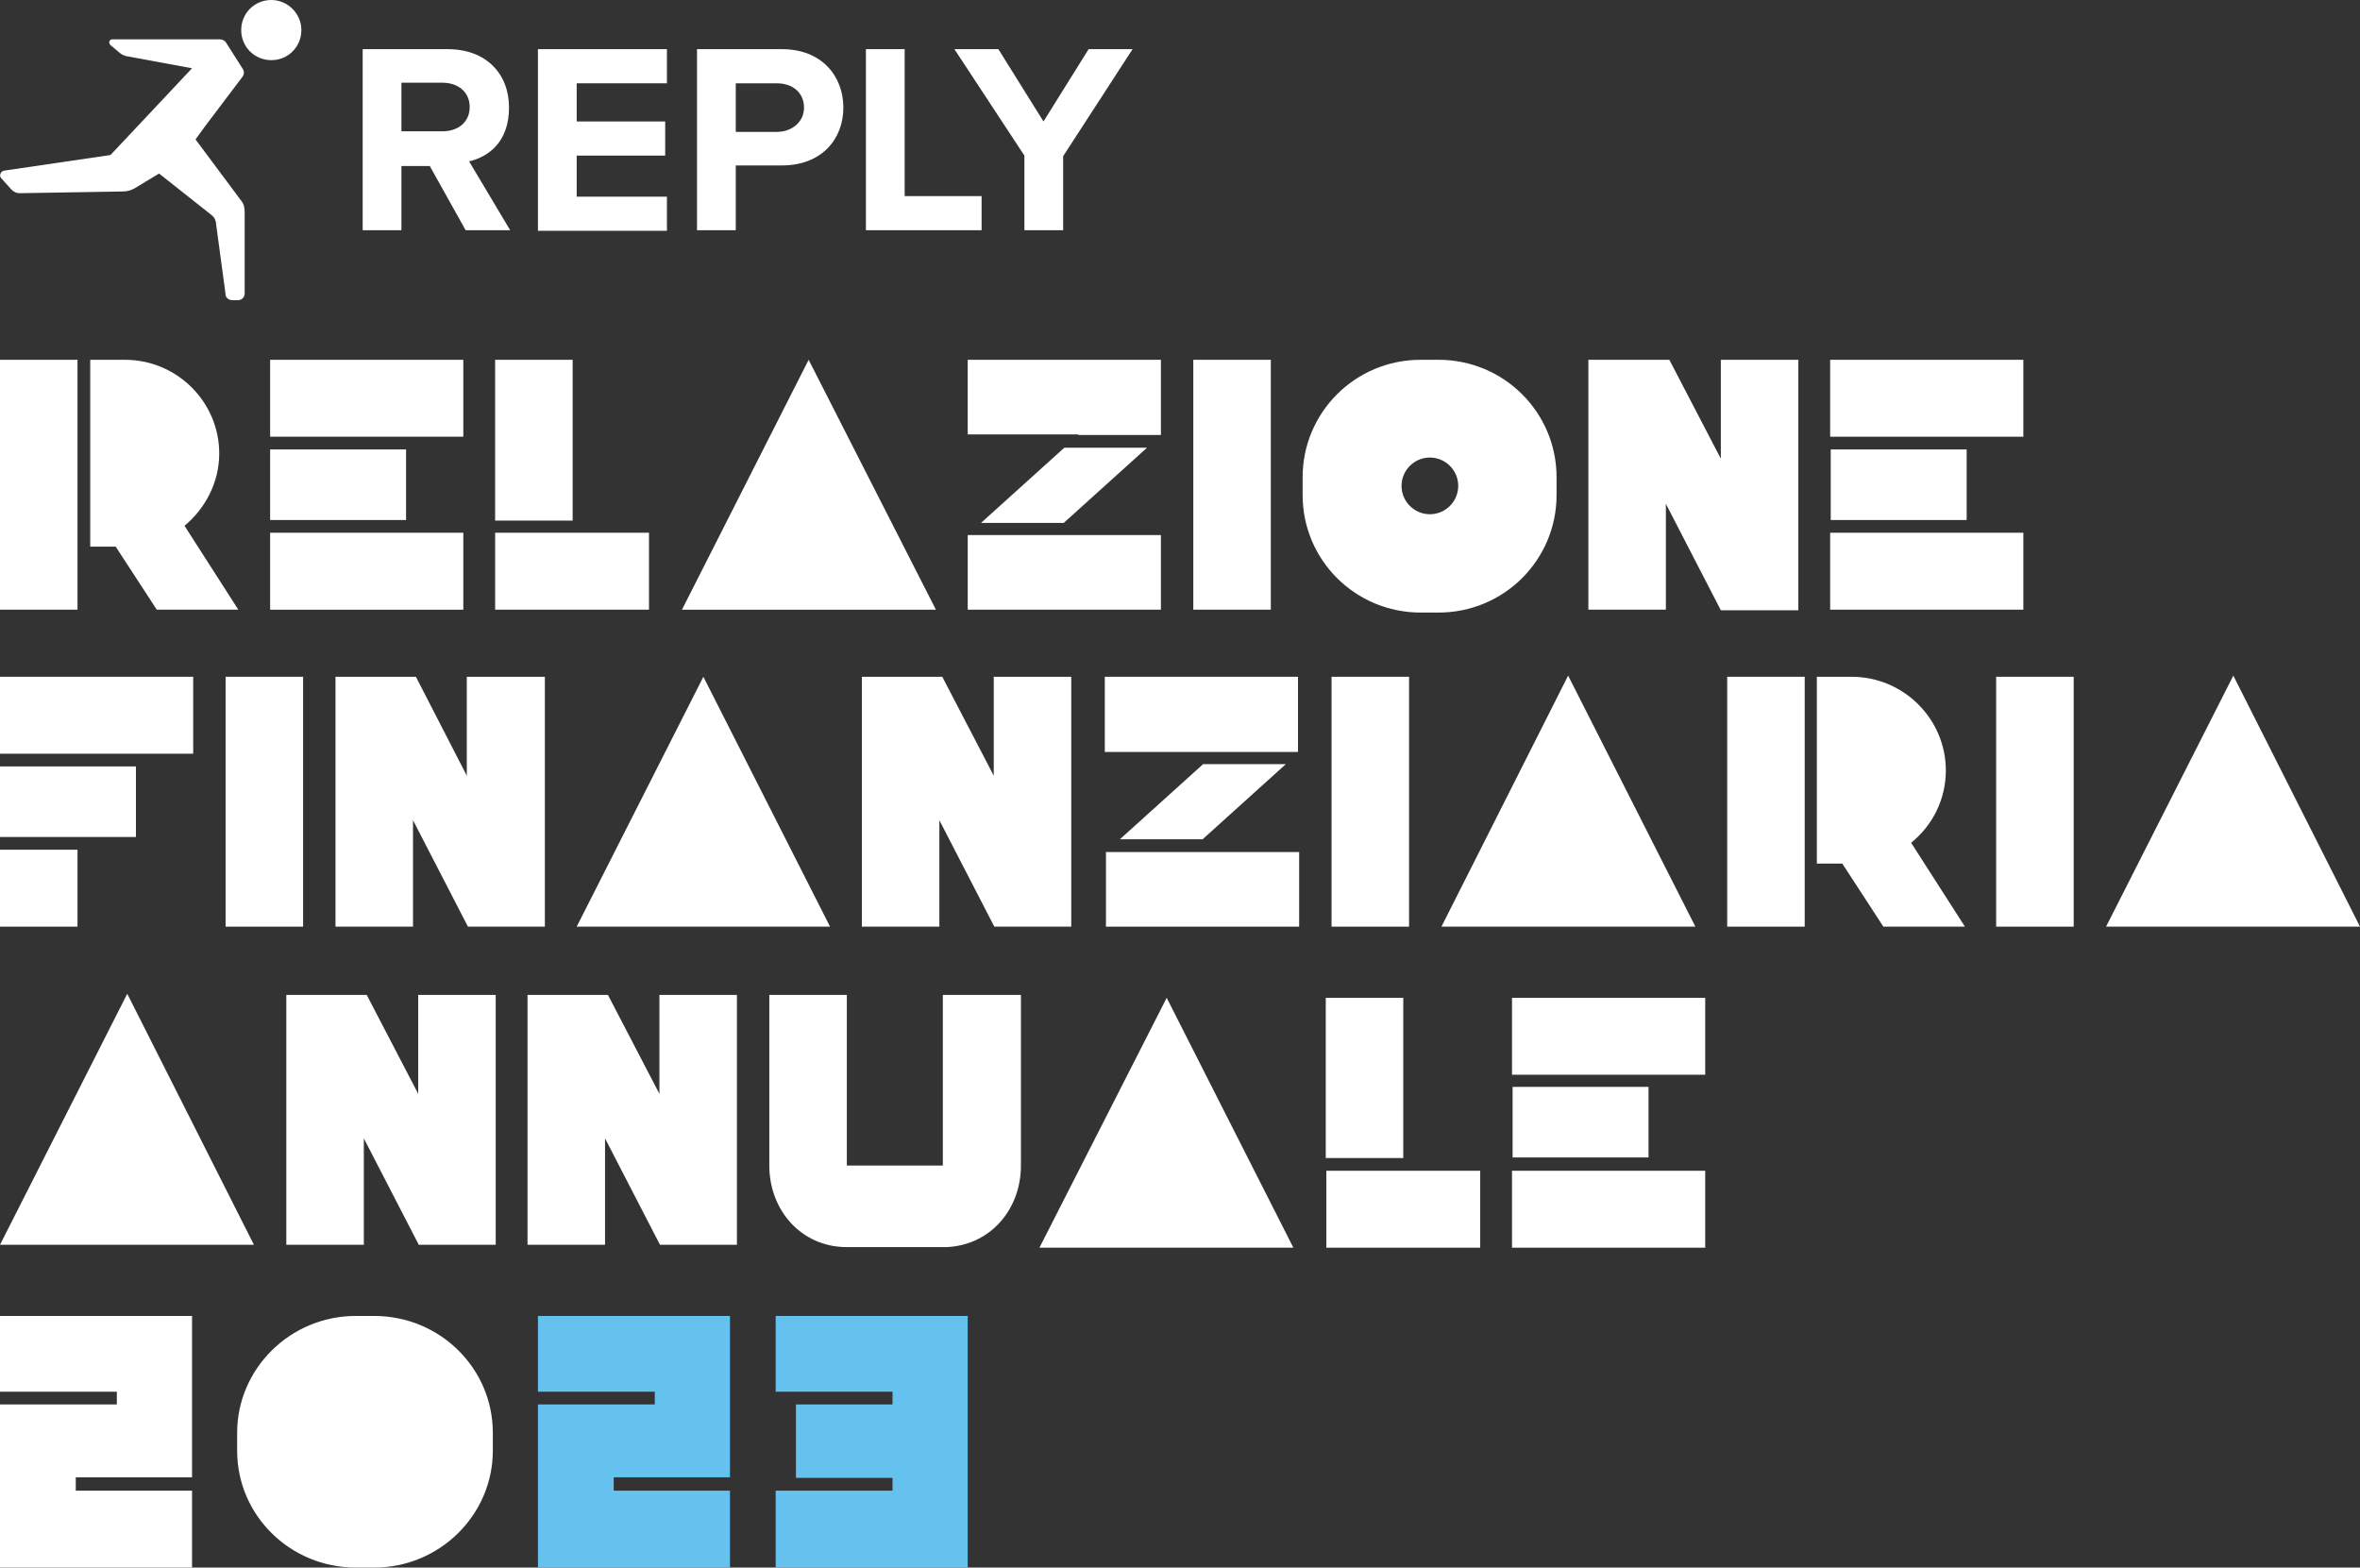
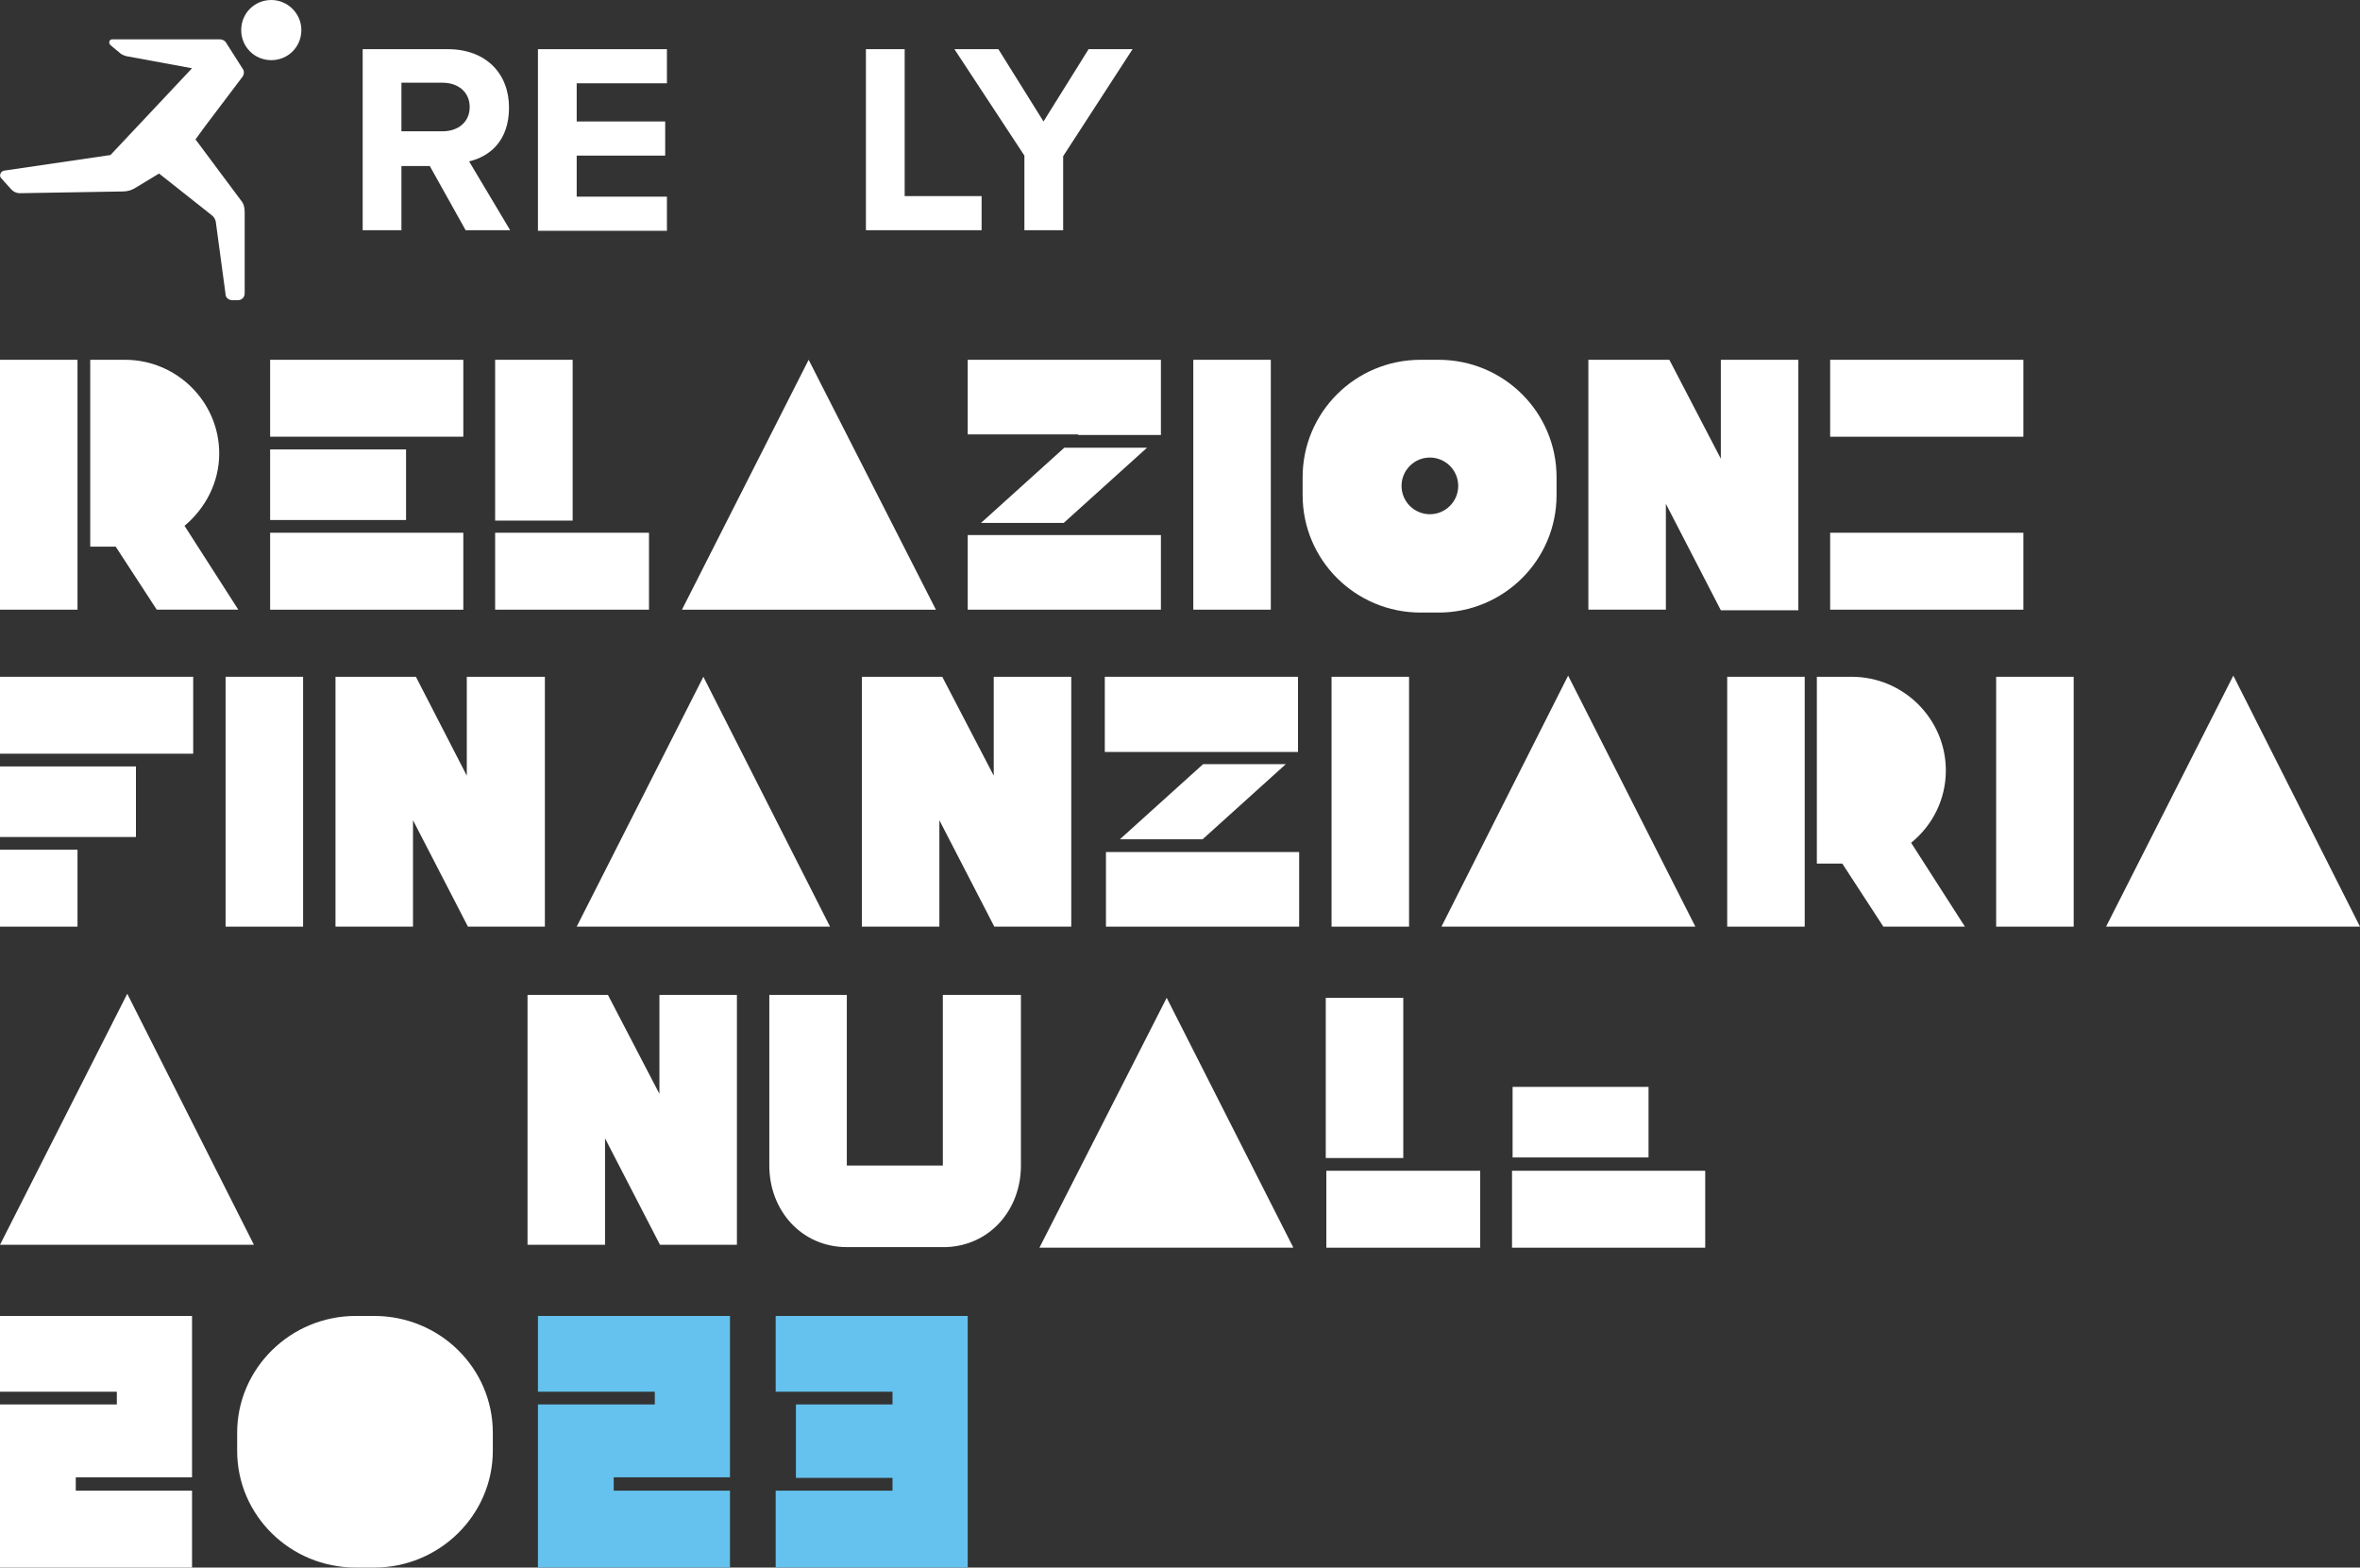
<svg xmlns="http://www.w3.org/2000/svg" id="Livello_1" data-name="Livello 1" version="1.1" viewBox="0 0 408 271">
  <rect x="0" y="0" width="408" height="271" fill="#333333" stroke="none" />
  <defs>
    <style>
      .cls-1 {
        fill: #65c1ed;
      }

      .cls-1, .cls-2 {
        stroke-width: 0px;
      }

      .cls-2 {
        fill: #fff;
      }
    </style>
  </defs>
  <g>
    <path class="cls-2" d="M294.8,202.4h-33.4v13.3h33.4v-13.3Z" />
    <path class="cls-2" d="M255.9,202.4h-26.6v13.3h26.6v-13.3Z" />
    <path class="cls-2" d="M139.8,62.2l-21.9,43.2h43.9l-22-43.2Z" />
    <path class="cls-2" d="M200.7,92.5h-33.4v12.9h33.4v-12.9h0Z" />
    <path class="cls-2" d="M186.4,75.2h14.3v-13h-33.4v12.9h19.1Z" />
    <path class="cls-2" d="M169.6,90.4h14.3l14.4-13h-14.3l-14.4,13Z" />
    <path class="cls-2" d="M269.1,85.6v-3.1c0-11.2-9.1-20.3-20.4-20.3h-3.1c-11.3,0-20.4,9.1-20.4,20.3v3.1c0,11.2,9.1,20.3,20.4,20.3h3.1c11.3,0,20.4-9.1,20.4-20.3ZM247.2,88.9c-2.7,0-4.9-2.2-4.9-4.9s2.2-4.9,4.9-4.9,4.9,2.2,4.9,4.9c0,2.7-2.2,4.9-4.9,4.9Z" />
    <path class="cls-2" d="M80.1,62.2h-33.4v13.3h33.4s0-13.3,0-13.3Z" />
    <path class="cls-2" d="M80.1,92.1h-33.4v13.3h33.4s0-13.3,0-13.3Z" />
    <path class="cls-2" d="M70.2,77.7h-23.5v12.2h23.5v-12.2Z" />
    <path class="cls-2" d="M349.8,62.2h-33.4v13.3h33.4v-13.3Z" />
    <path class="cls-2" d="M349.8,92.1h-33.4v13.3h33.4v-13.3Z" />
-     <path class="cls-2" d="M340,77.7h-23.5v12.2h23.5v-12.2Z" />
    <path class="cls-2" d="M219.7,62.2h-13.4v43.2h13.4v-43.2Z" />
    <path class="cls-2" d="M243.6,117h-13.4v43.2h13.4v-43.2Z" />
    <path class="cls-2" d="M358.5,117h-13.4v43.2h13.4v-43.2Z" />
    <path class="cls-2" d="M310.9,105.4v-43.2h-13.4v17.1l-8.9-17.1h-14v43.2h13.4v-18.3l9.5,18.4h13.4Z" />
    <path class="cls-2" d="M112.3,92.1h-26.7v13.3h26.6v-13.3h.1Z" />
    <path class="cls-2" d="M99,62.2h-13.4v27.8h13.4v-27.8Z" />
    <path class="cls-2" d="M27.1,105.4h14.1l-9.3-14.5c3.6-3,6-7.5,6-12.5,0-8.9-7.3-16.2-16.3-16.2h-6v32.3h4.4l7.1,10.9Z" />
    <path class="cls-2" d="M13.4,62.2H0v43.2h13.4v-43.2Z" />
    <path class="cls-2" d="M312,117h-13.4v43.2h13.4v-43.2Z" />
    <path class="cls-2" d="M336.4,133.2c0-8.9-7.3-16.2-16.3-16.2h-6v32.3h4.4l7.1,10.9h14.1l-9.3-14.5c3.7-3,6-7.5,6-12.5Z" />
    <path class="cls-2" d="M271.1,116.8l-21.9,43.4h43.9l-22-43.4Z" />
    <path class="cls-2" d="M43.9,215.2l-21.9-43.4L0,215.2h43.9Z" />
-     <path class="cls-2" d="M294.8,172.5h-33.4v13.3h33.4v-13.3Z" />
    <path class="cls-2" d="M285,187.9h-23.5v12.2h23.5v-12.2Z" />
    <path class="cls-2" d="M242.6,172.5h-13.4v27.7h13.4v-27.7Z" />
    <path class="cls-2" d="M179.7,215.7h43.9l-21.9-43.2-22,43.2Z" />
    <path class="cls-2" d="M386.1,116.8l-22,43.4h43.9l-21.9-43.4Z" />
    <path class="cls-2" d="M191.2,160.2h33.4v-12.9h-33.4v12.9h0Z" />
    <path class="cls-2" d="M224.4,117h-33.4v13h33.4v-13Z" />
    <path class="cls-2" d="M207.9,145.1l14.4-13h-14.3l-14.4,13h14.3Z" />
-     <path class="cls-2" d="M85.7,172h-13.4v17.1l-8.9-17.1h-13.9v43.2h13.4v-18.4l9.5,18.4h13.3s0-43.2,0-43.2Z" />
    <path class="cls-2" d="M127.4,172h-13.4v17.1l-8.9-17.1h-13.9v43.2h13.4v-18.4l9.5,18.4h13.3v-43.2Z" />
    <path class="cls-2" d="M52.4,117h-13.4v43.2h13.4v-43.2Z" />
    <path class="cls-2" d="M143.5,160.2l-21.9-43.2-21.9,43.2h43.8Z" />
    <path class="cls-2" d="M33.4,117H0v13.3h33.4v-13.3Z" />
    <path class="cls-2" d="M23.5,132.5H0v12.2h23.5v-12.2Z" />
    <path class="cls-2" d="M13.4,146.9H0v13.3h13.4v-13.3Z" />
    <path class="cls-2" d="M71.9,117h-13.9v43.2h13.4v-18.4l9.5,18.4h13.3v-43.2h-13.5v17.1l-8.8-17.1Z" />
    <path class="cls-2" d="M149,117v43.2h13.4v-18.4l9.5,18.4h13.3v-43.2h-13.4v17.1l-8.9-17.1h-13.3s-.6,0-.6,0Z" />
    <path class="cls-2" d="M163,201.5h-16.6v-29.5h-13.4v29.5c0,7.8,5.6,14.1,13.4,14.1h17.2c7.6-.3,12.9-6.5,12.9-14.1v-29.5h-13.5v29.5Z" />
    <path class="cls-2" d="M46.9,0C44,0,41.7,2.3,41.7,5.2s2.3,5.2,5.2,5.2,5.2-2.3,5.2-5.2S49.7,0,46.9,0Z" />
    <path class="cls-2" d="M35.4,21.9l6.5-8.6c.3-.4.4-1,0-1.5l-2.8-4.4c-.2-.4-.7-.6-1.1-.6h-12c0,0-6.6,0-6.6,0-.5,0-.7.6-.3,1l1.8,1.5c.3.2.6.3.9.4l11.4,2.1-14.1,15L.7,29.5c-.6.1-.9.9-.5,1.3l1.8,2c.4.4.9.6,1.4.6l17.9-.3c.7,0,1.3-.2,1.9-.5l4.3-2.6,9.1,7.2c.4.3.6.7.7,1.1l1.7,12.6c0,.6.6,1,1.2,1h.9c.7,0,1.2-.5,1.2-1.2v-14c0-.7-.1-1.4-.6-2l-7.9-10.6,1.6-2.2h0Z" />
    <path class="cls-2" d="M80.5,39.8l-6.2-11.1h-4.9v11.1h-6.7V8.5h14.7c6.6,0,10.6,4.2,10.6,10.1s-3.5,8.5-6.9,9.3l7.1,11.9s-7.7,0-7.7,0ZM81.2,18.5c0-2.6-2-4.2-4.7-4.2h-7.1v8.4h7.1c2.6,0,4.7-1.5,4.7-4.2Z" />
    <path class="cls-2" d="M93,39.8V8.5h22.3v5.9h-15.6v6.6h15.3v5.9h-15.3v7.1h15.6v5.9h-22.3Z" />
-     <path class="cls-2" d="M120.5,39.8V8.5h14.7c6.8,0,10.6,4.6,10.6,10.1s-3.8,10-10.6,10h-8v11.2h-6.7ZM139,18.6c0-2.6-2-4.2-4.7-4.2h-7.1v8.4h7.1c2.6,0,4.7-1.7,4.7-4.2Z" />
    <path class="cls-2" d="M149.7,39.8V8.5h6.7v25.4h13.3v5.9s-20,0-20,0Z" />
    <path class="cls-2" d="M177.1,39.8v-12.9l-12.1-18.4h7.6l7.8,12.5,7.8-12.5h7.6l-12,18.5v12.8h-6.7Z" />
  </g>
  <g>
    <polygon class="cls-2" points="0 227.5 0 240.6 20.2 240.6 20.2 242.8 0 242.8 0 271.1 0 271.1 33.2 271.1 33.2 257.7 13.1 257.7 13.1 255.4 33.2 255.4 33.2 227.5 0 227.5" />
    <polygon class="cls-1" points="126.2 227.5 113.2 227.5 93 227.5 93 240.6 113.2 240.6 113.2 242.8 106.1 242.8 93 242.8 93 255.4 93 257.7 93 271.1 93 271.1 106.1 271.1 106.1 271.1 126.2 271.1 126.2 257.7 106.1 257.7 106.1 255.4 113.2 255.4 126.2 255.4 126.2 242.8 126.2 240.6 126.2 240.6 126.2 227.5" />
    <path class="cls-2" d="M64.7,227.5h-3.2c-11.3,0-20.5,9.1-20.5,20.2v3.1c0,11.2,9.2,20.2,20.5,20.2h3.2c11.3,0,20.5-9.1,20.5-20.2v-3.1c0-11.2-9.2-20.2-20.5-20.2" />
    <polygon class="cls-1" points="134.1 227.5 134.1 240.6 154.3 240.6 154.3 242.8 137.6 242.8 137.6 255.5 154.3 255.5 154.3 257.7 134.1 257.7 134.1 271.1 167.3 271.1 167.3 257.7 167.3 257.7 167.3 255.5 167.3 242.8 167.3 240.6 167.3 240.6 167.3 227.5 134.1 227.5" />
  </g>
</svg>